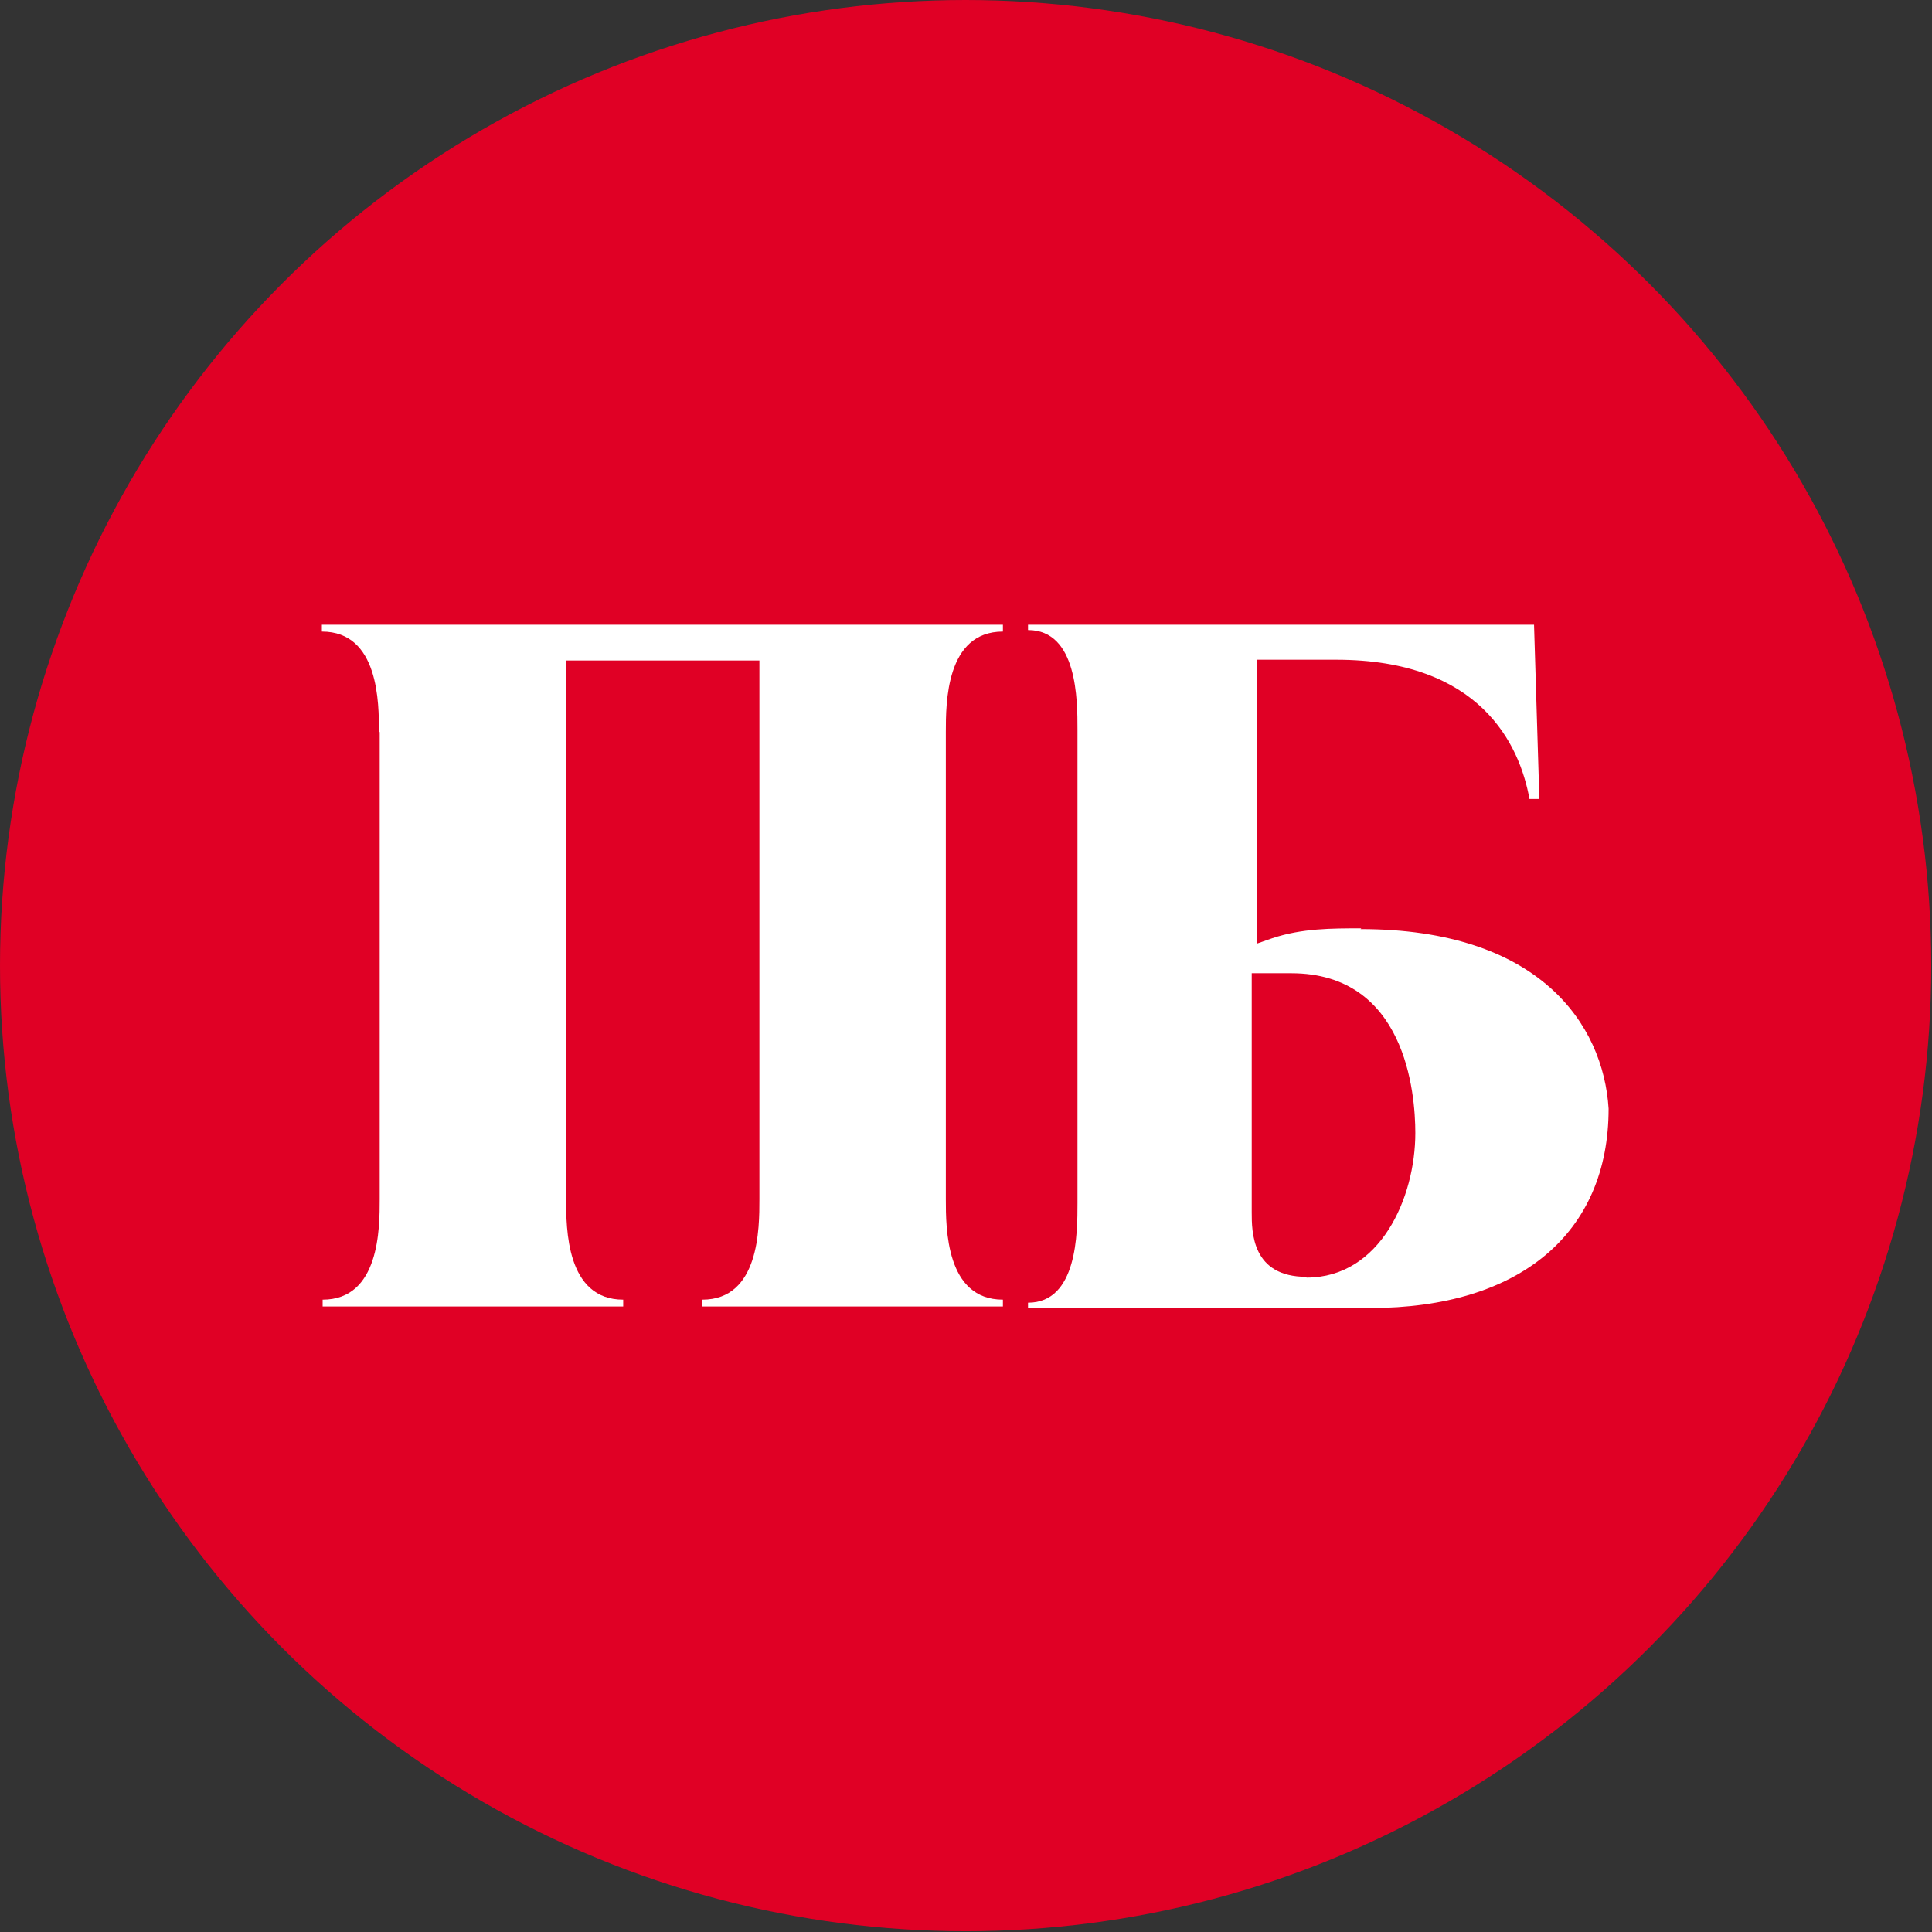
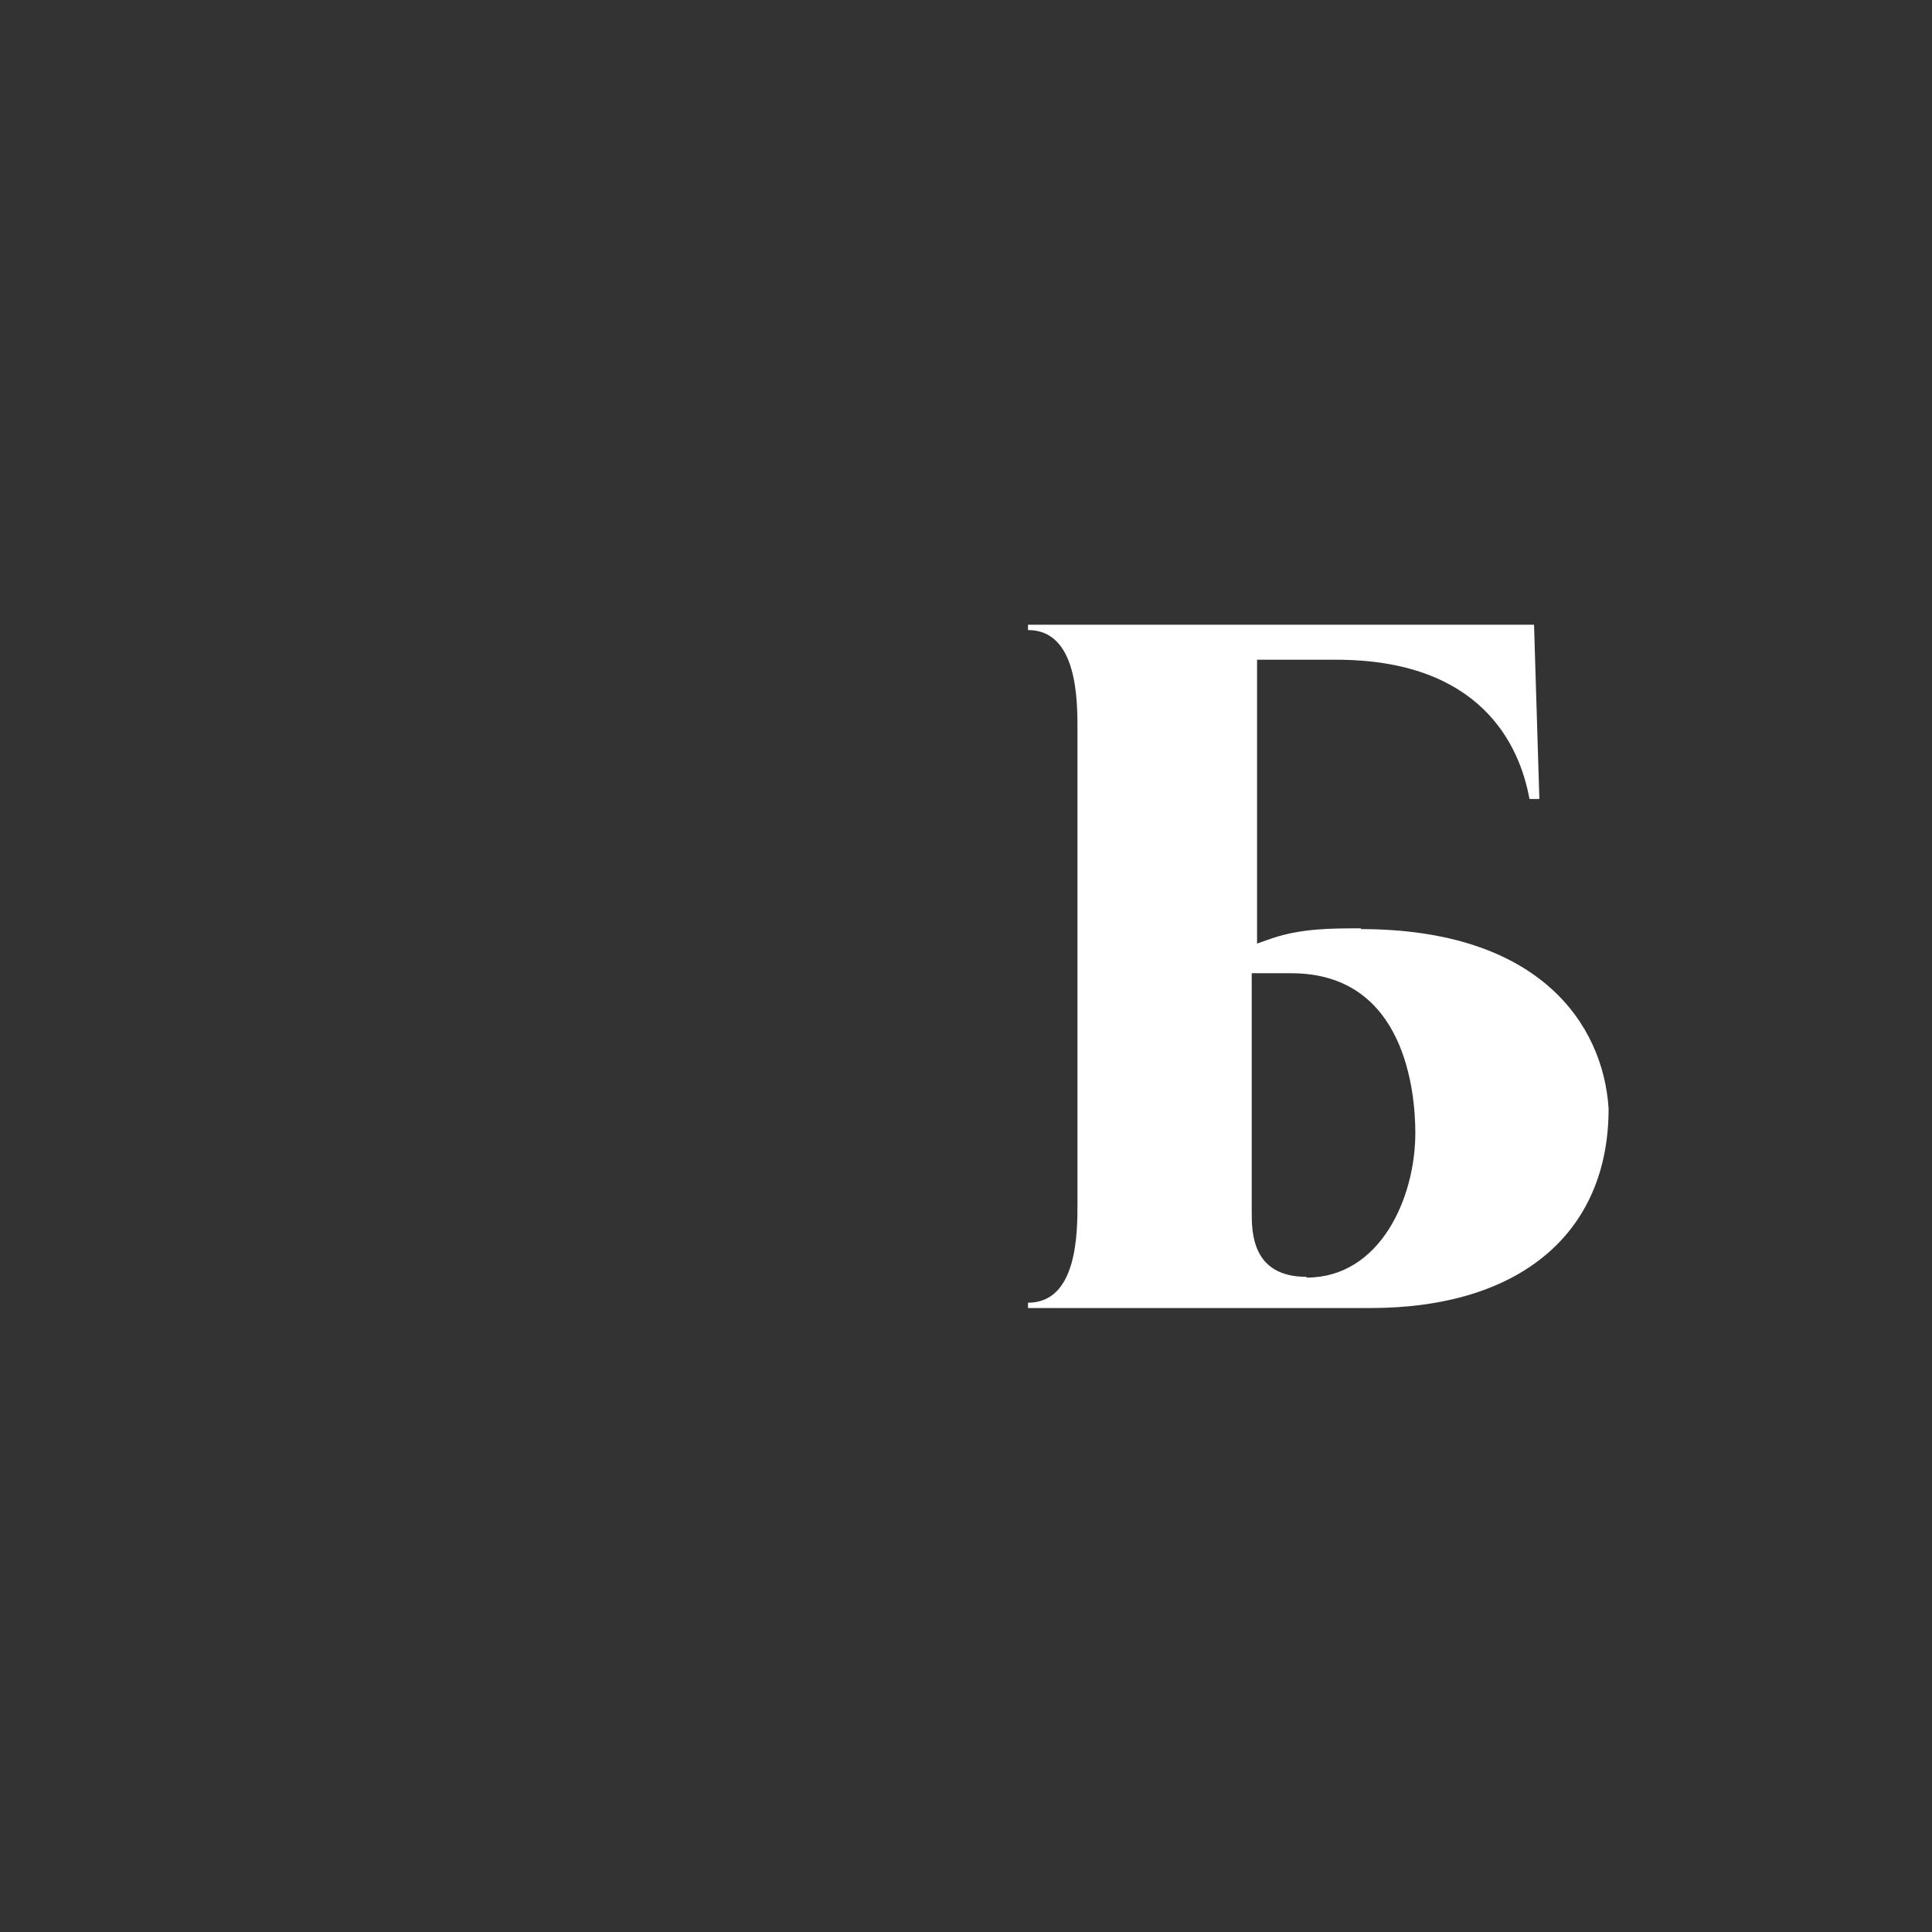
<svg xmlns="http://www.w3.org/2000/svg" id="_Слой_2" data-name="Слой 2" viewBox="0 0 25.39 25.39">
  <rect x="0" y="0" width="25.39" height="25.39" fill="#333333" stroke="none" />
  <defs>
    <style>
      .cls-1 {
        fill: #fff;
      }

      .cls-2 {
        fill: #e00025;
      }
    </style>
  </defs>
  <g id="_Слой_1-2" data-name="Слой 1">
    <g>
-       <circle class="cls-2" cx="12.69" cy="12.69" r="12.69" />
      <g>
-         <path class="cls-1" d="m4.99,9.62v6.14c0,.38,0,1.32-.75,1.32v.09h3.95v-.09c-.75,0-.75-.94-.75-1.32v-7.08h2.54v7.08c0,.38,0,1.32-.75,1.32v.09h3.95v-.09c-.75,0-.75-.94-.75-1.32v-6.14c0-.38,0-1.32.75-1.32v-.09H4.23v.09c.75,0,.75.94.75,1.32Z" />
        <path class="cls-1" d="m17.89,12.2c-.39,0-.78,0-1.17.13l-.2.07v-3.73h1.04c1.89,0,2.41,1.11,2.54,1.83h.13l-.07-2.29h-6.65v.07c.65,0,.65.92.65,1.31v6.22c0,.39,0,1.31-.65,1.31v.07h4.5c1.96,0,3.13-.98,3.13-2.62-.07-1.11-.91-2.36-3.26-2.36Zm-.72,4.58c-.72,0-.72-.59-.72-.85v-3.14h.52c1.5,0,1.63,1.57,1.63,2.1,0,.85-.46,1.9-1.43,1.9Z" />
      </g>
    </g>
  </g>
</svg>